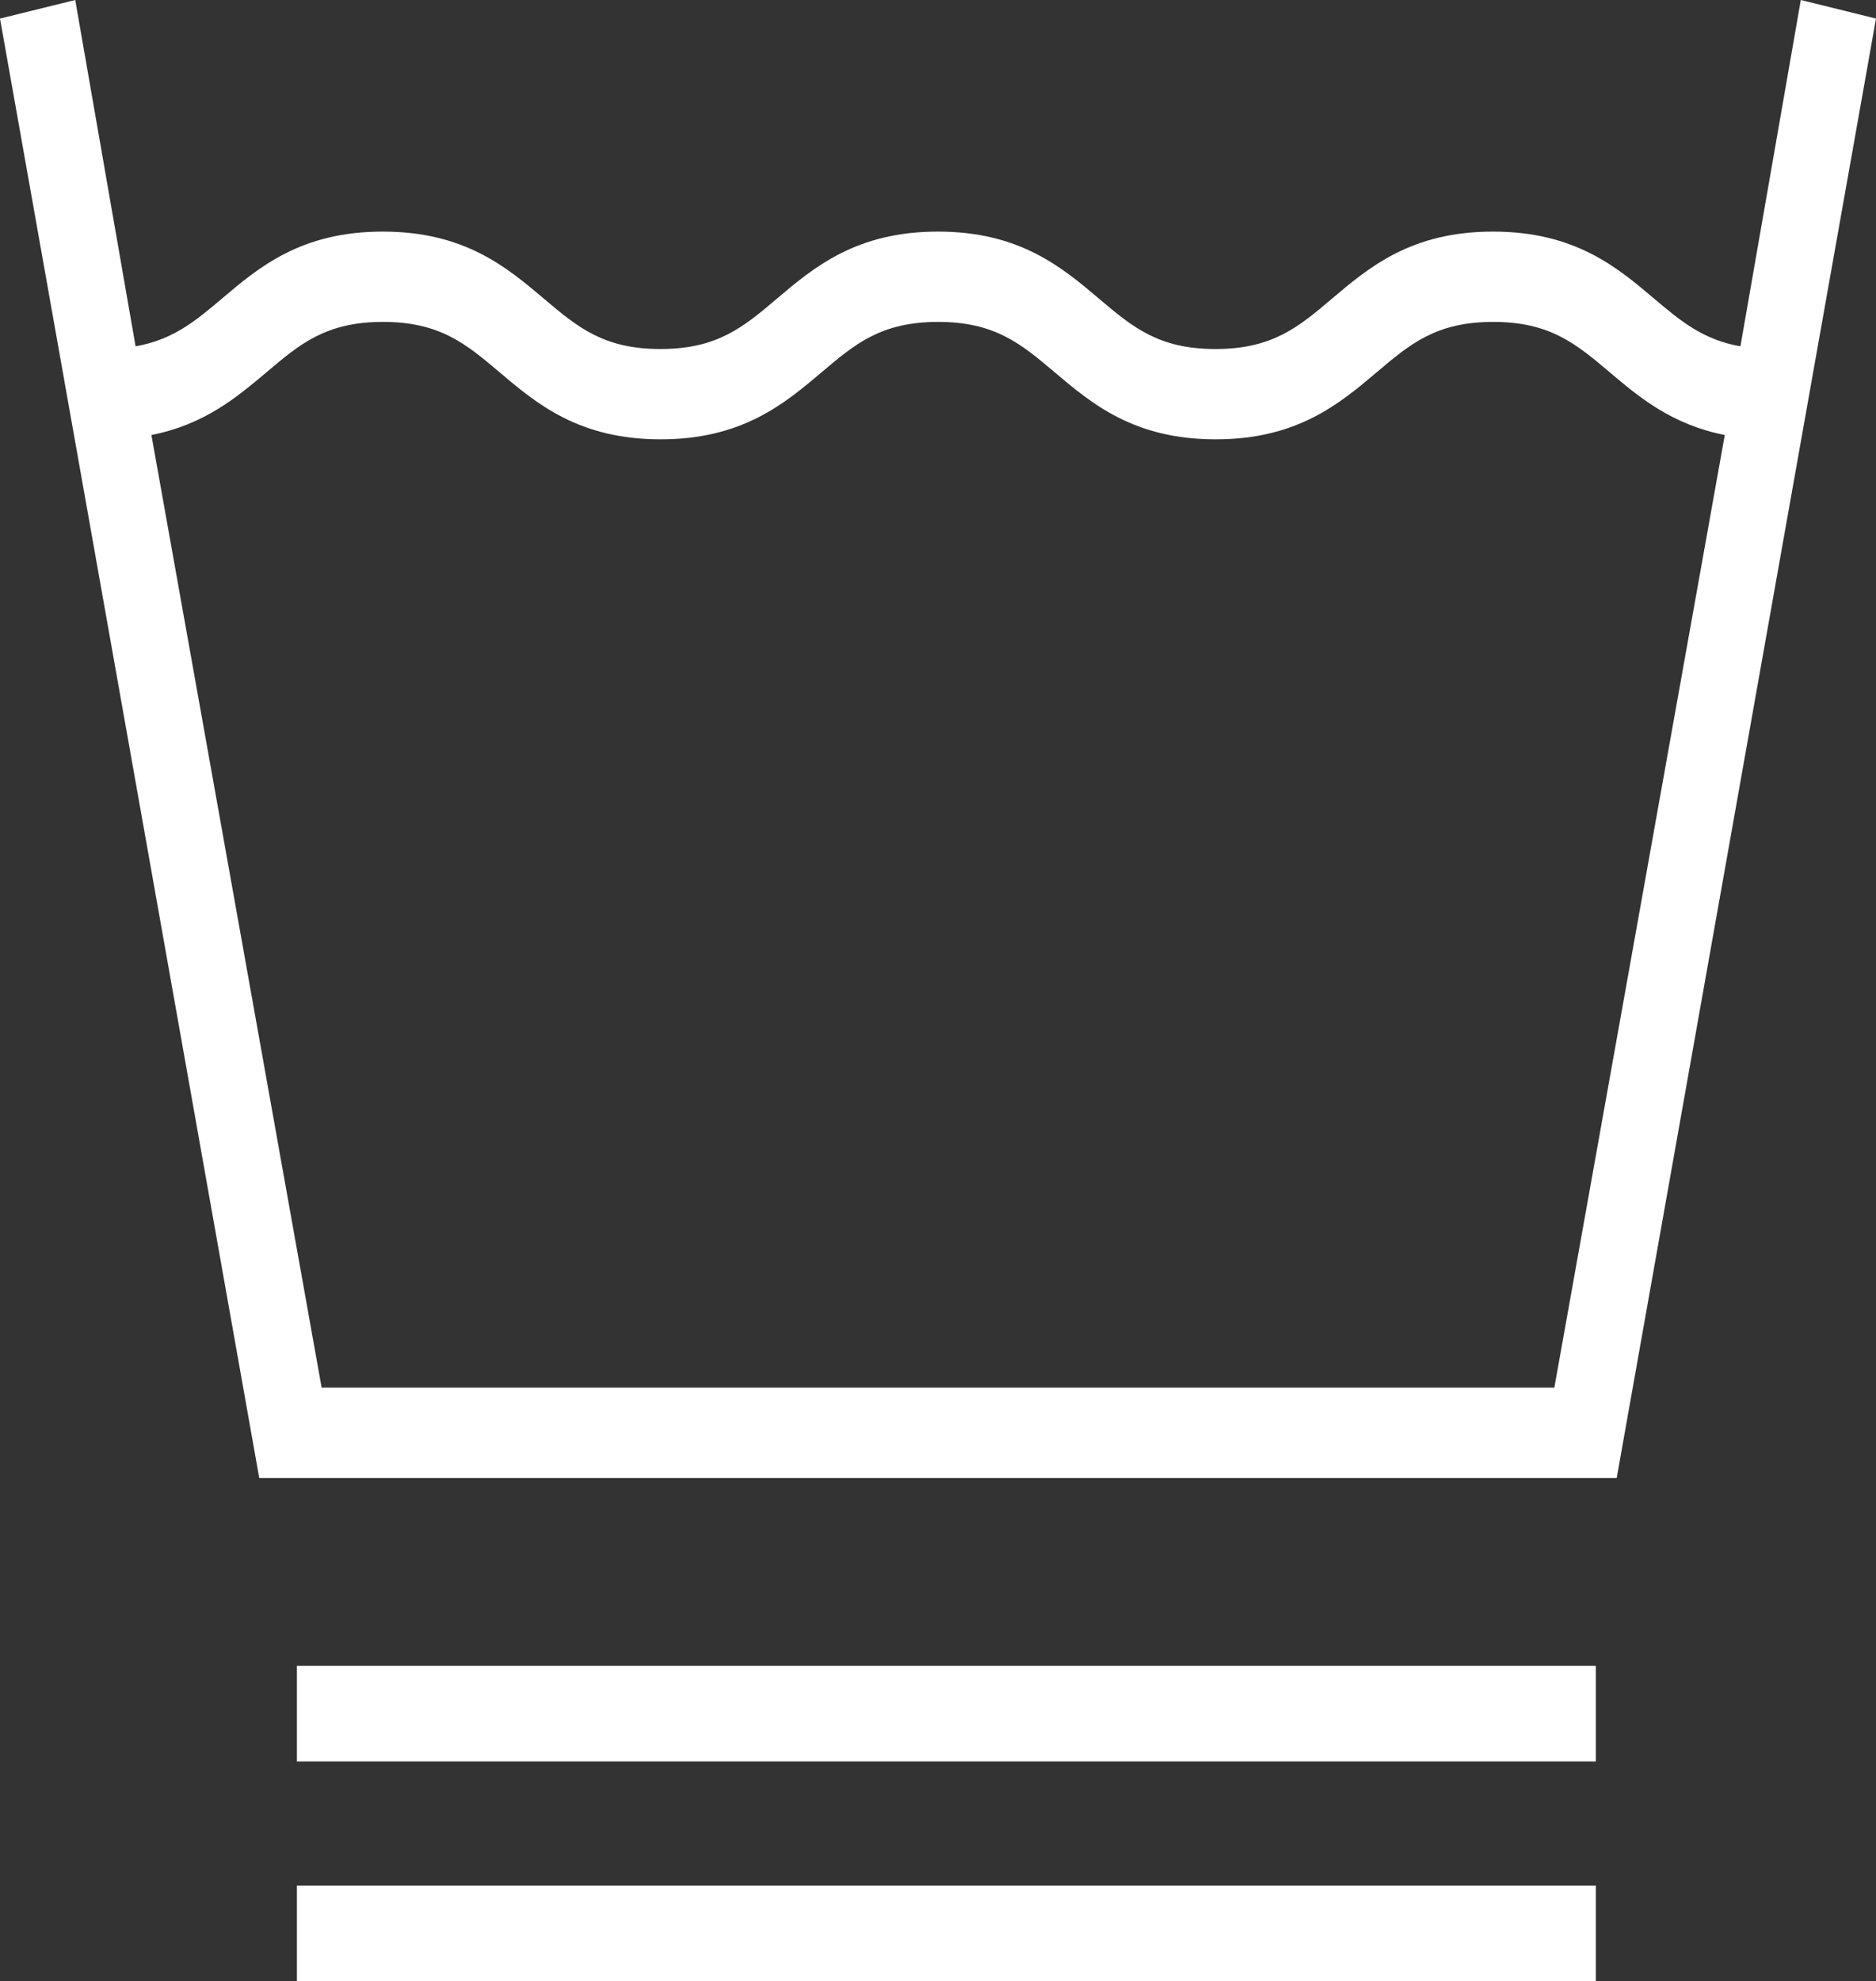
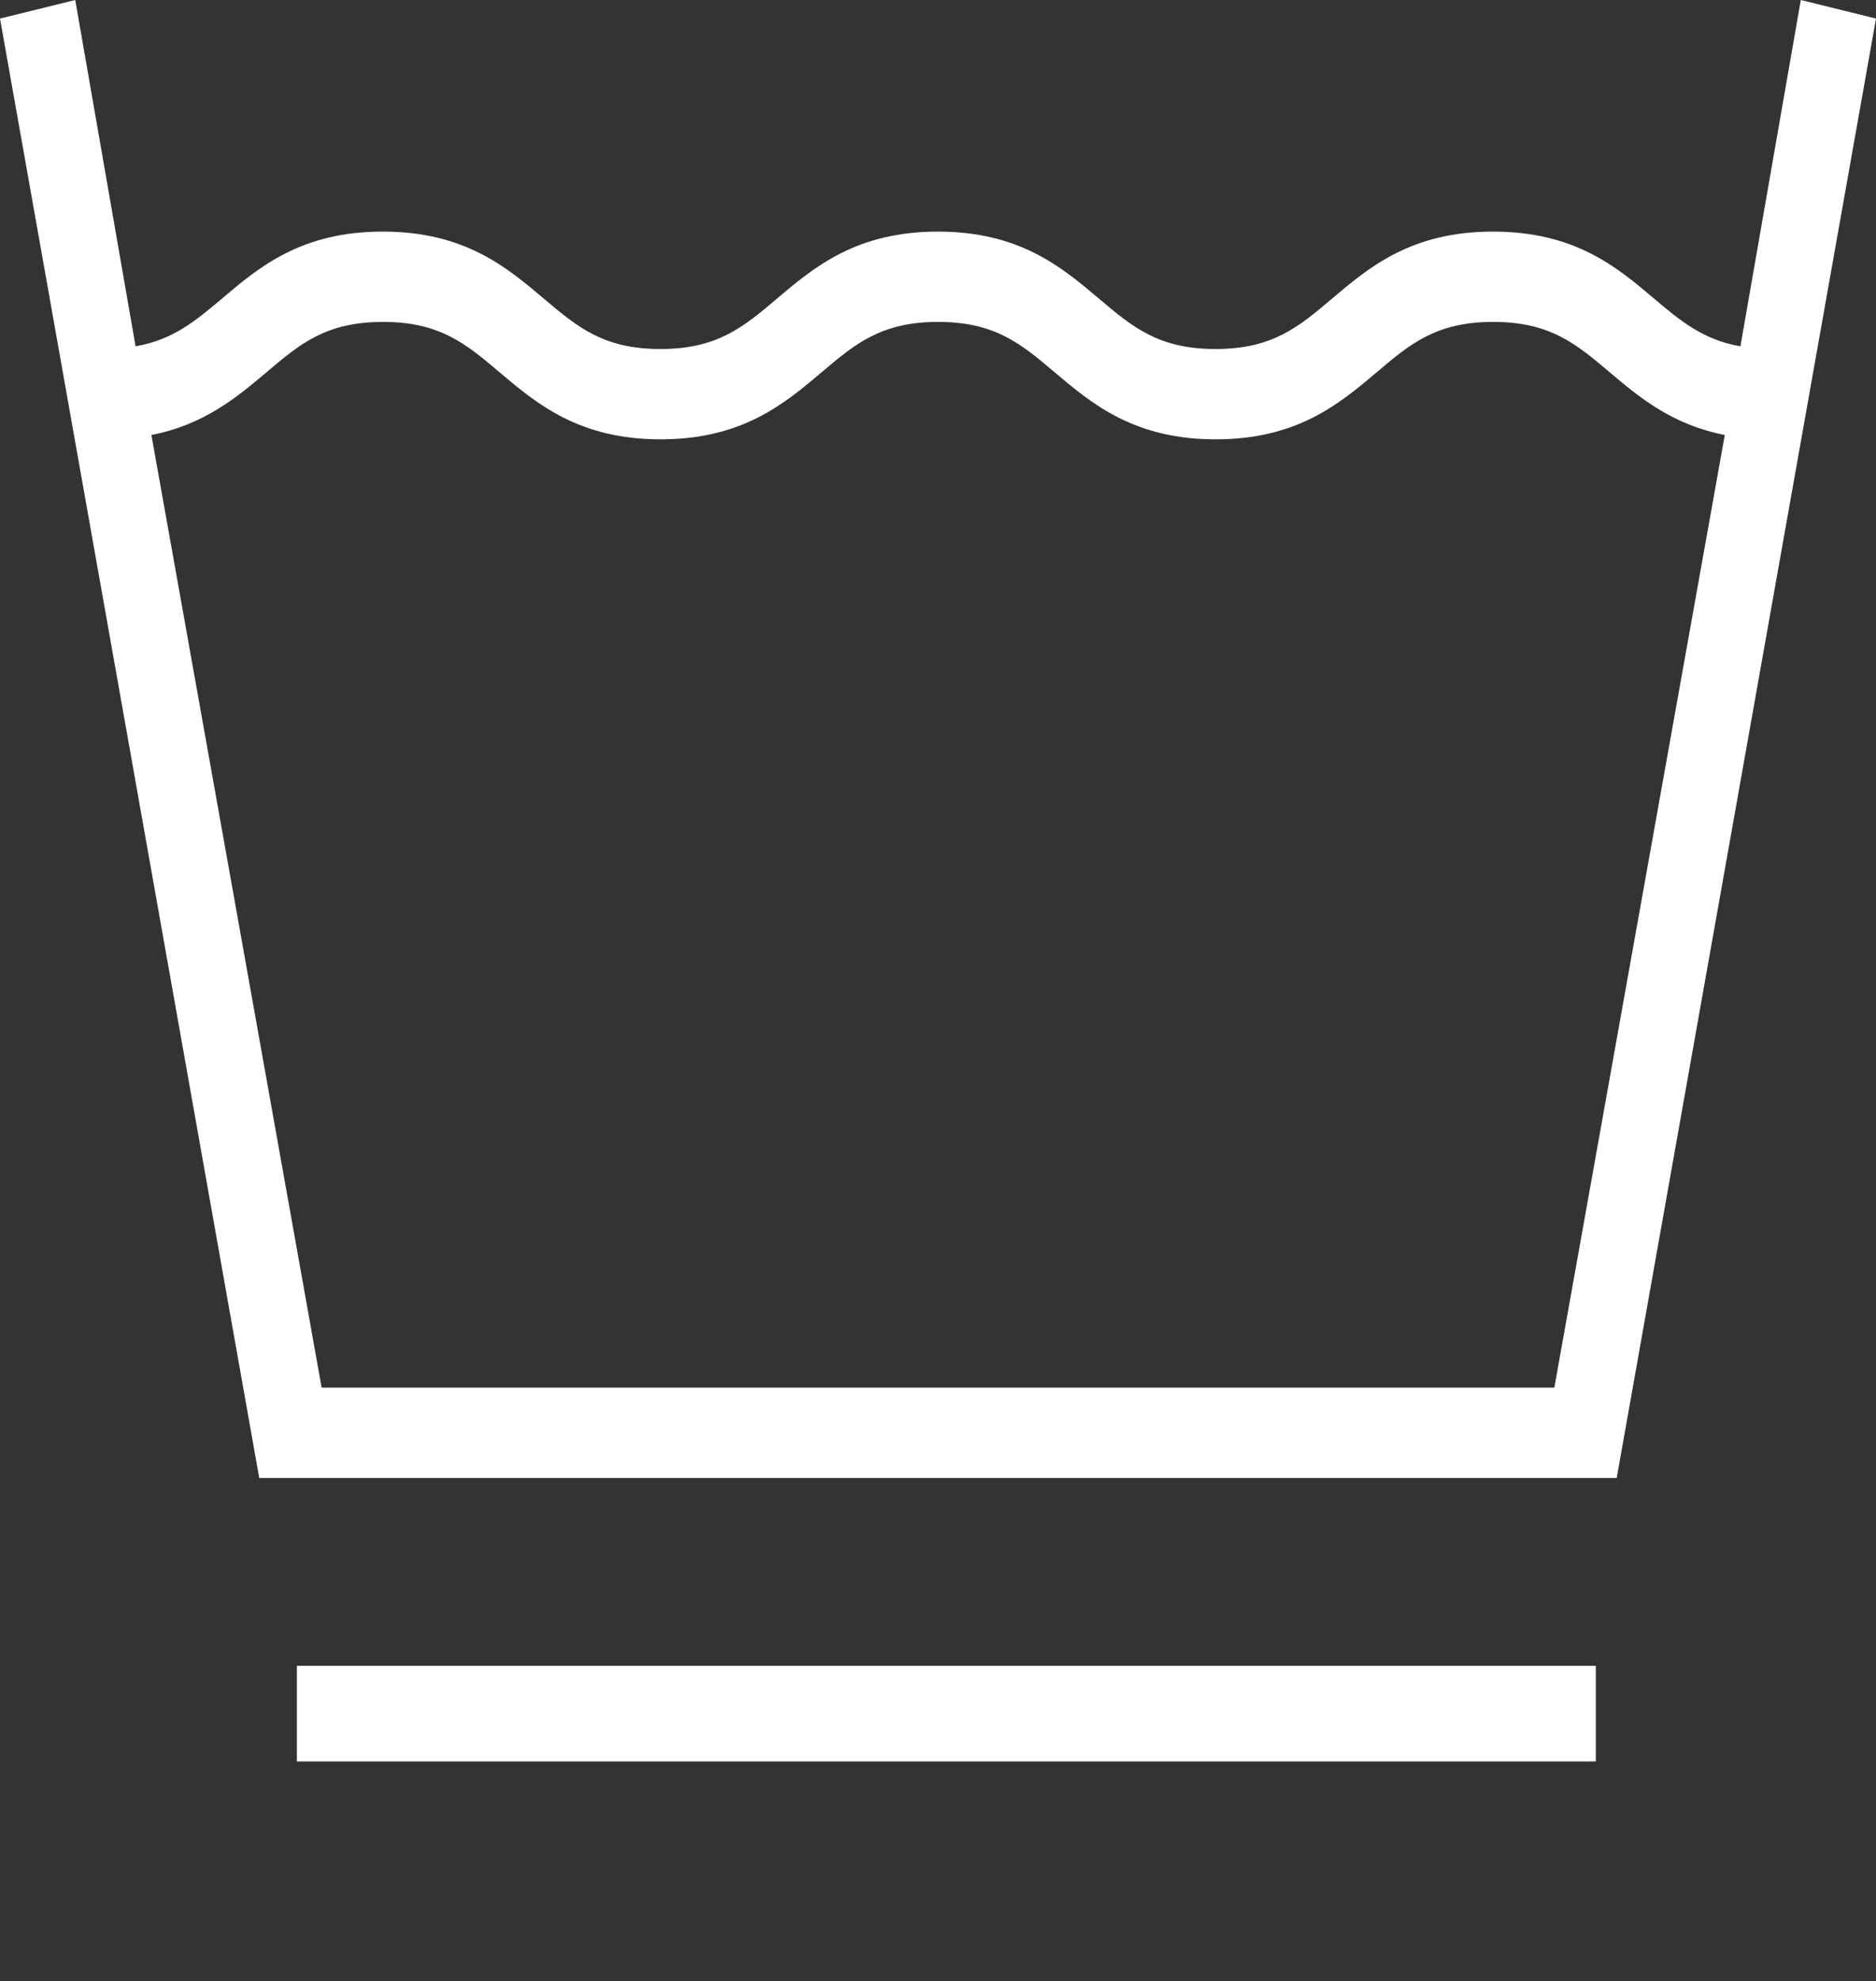
<svg xmlns="http://www.w3.org/2000/svg" viewBox="0 0 667.22 704.38">
  <rect x="0" y="0" width="667.22" height="704.38" fill="#333333" stroke="none" />
  <g fill="#fff">
    <path d="m640.48 0-21.48 123.13c-13.21-2.32-21.16-8.9-30.62-16.89-13.25-11.24-28.25-23.9-57.38-23.9s-44.09 12.7-57.33 23.9c-11.79 10-21.11 17.85-41.38 17.85s-29.58-7.88-41.36-17.85c-13.24-11.2-28.25-23.9-57.34-23.9s-44.1 12.7-57.34 23.9c-11.79 10-21.1 17.85-41.37 17.85s-29.59-7.88-41.38-17.85c-13.25-11.21-28.26-23.9-57.35-23.9s-44.06 12.66-57.3 23.9c-9.46 8-17.42 14.57-30.63 16.89l-21.46-123.13-26.76 6.6 92.2 518.86h482.8l92.22-518.86zm-87.66 493.35h-438.43l-60.54-338.69c18.85-3.69 30.47-13.48 41-22.36 11.79-10 21.1-17.85 41.37-17.85s29.59 7.88 41.38 17.85c13.24 11.2 28.26 23.9 57.35 23.9s44.09-12.7 57.34-23.9c11.79-10 21.1-17.85 41.37-17.85s29.58 7.88 41.37 17.85c13.24 11.2 28.25 23.9 57.33 23.9s44.1-12.7 57.35-23.9c11.79-10 21.1-17.85 41.36-17.85s29.58 7.88 41.37 17.85c10.49 8.87 22.13 18.66 41 22.36z" />
    <path d="m105.59 592.26h461.98v34h-461.98z" />
-     <path d="m105.59 670.38h461.98v34h-461.98z" />
  </g>
</svg>